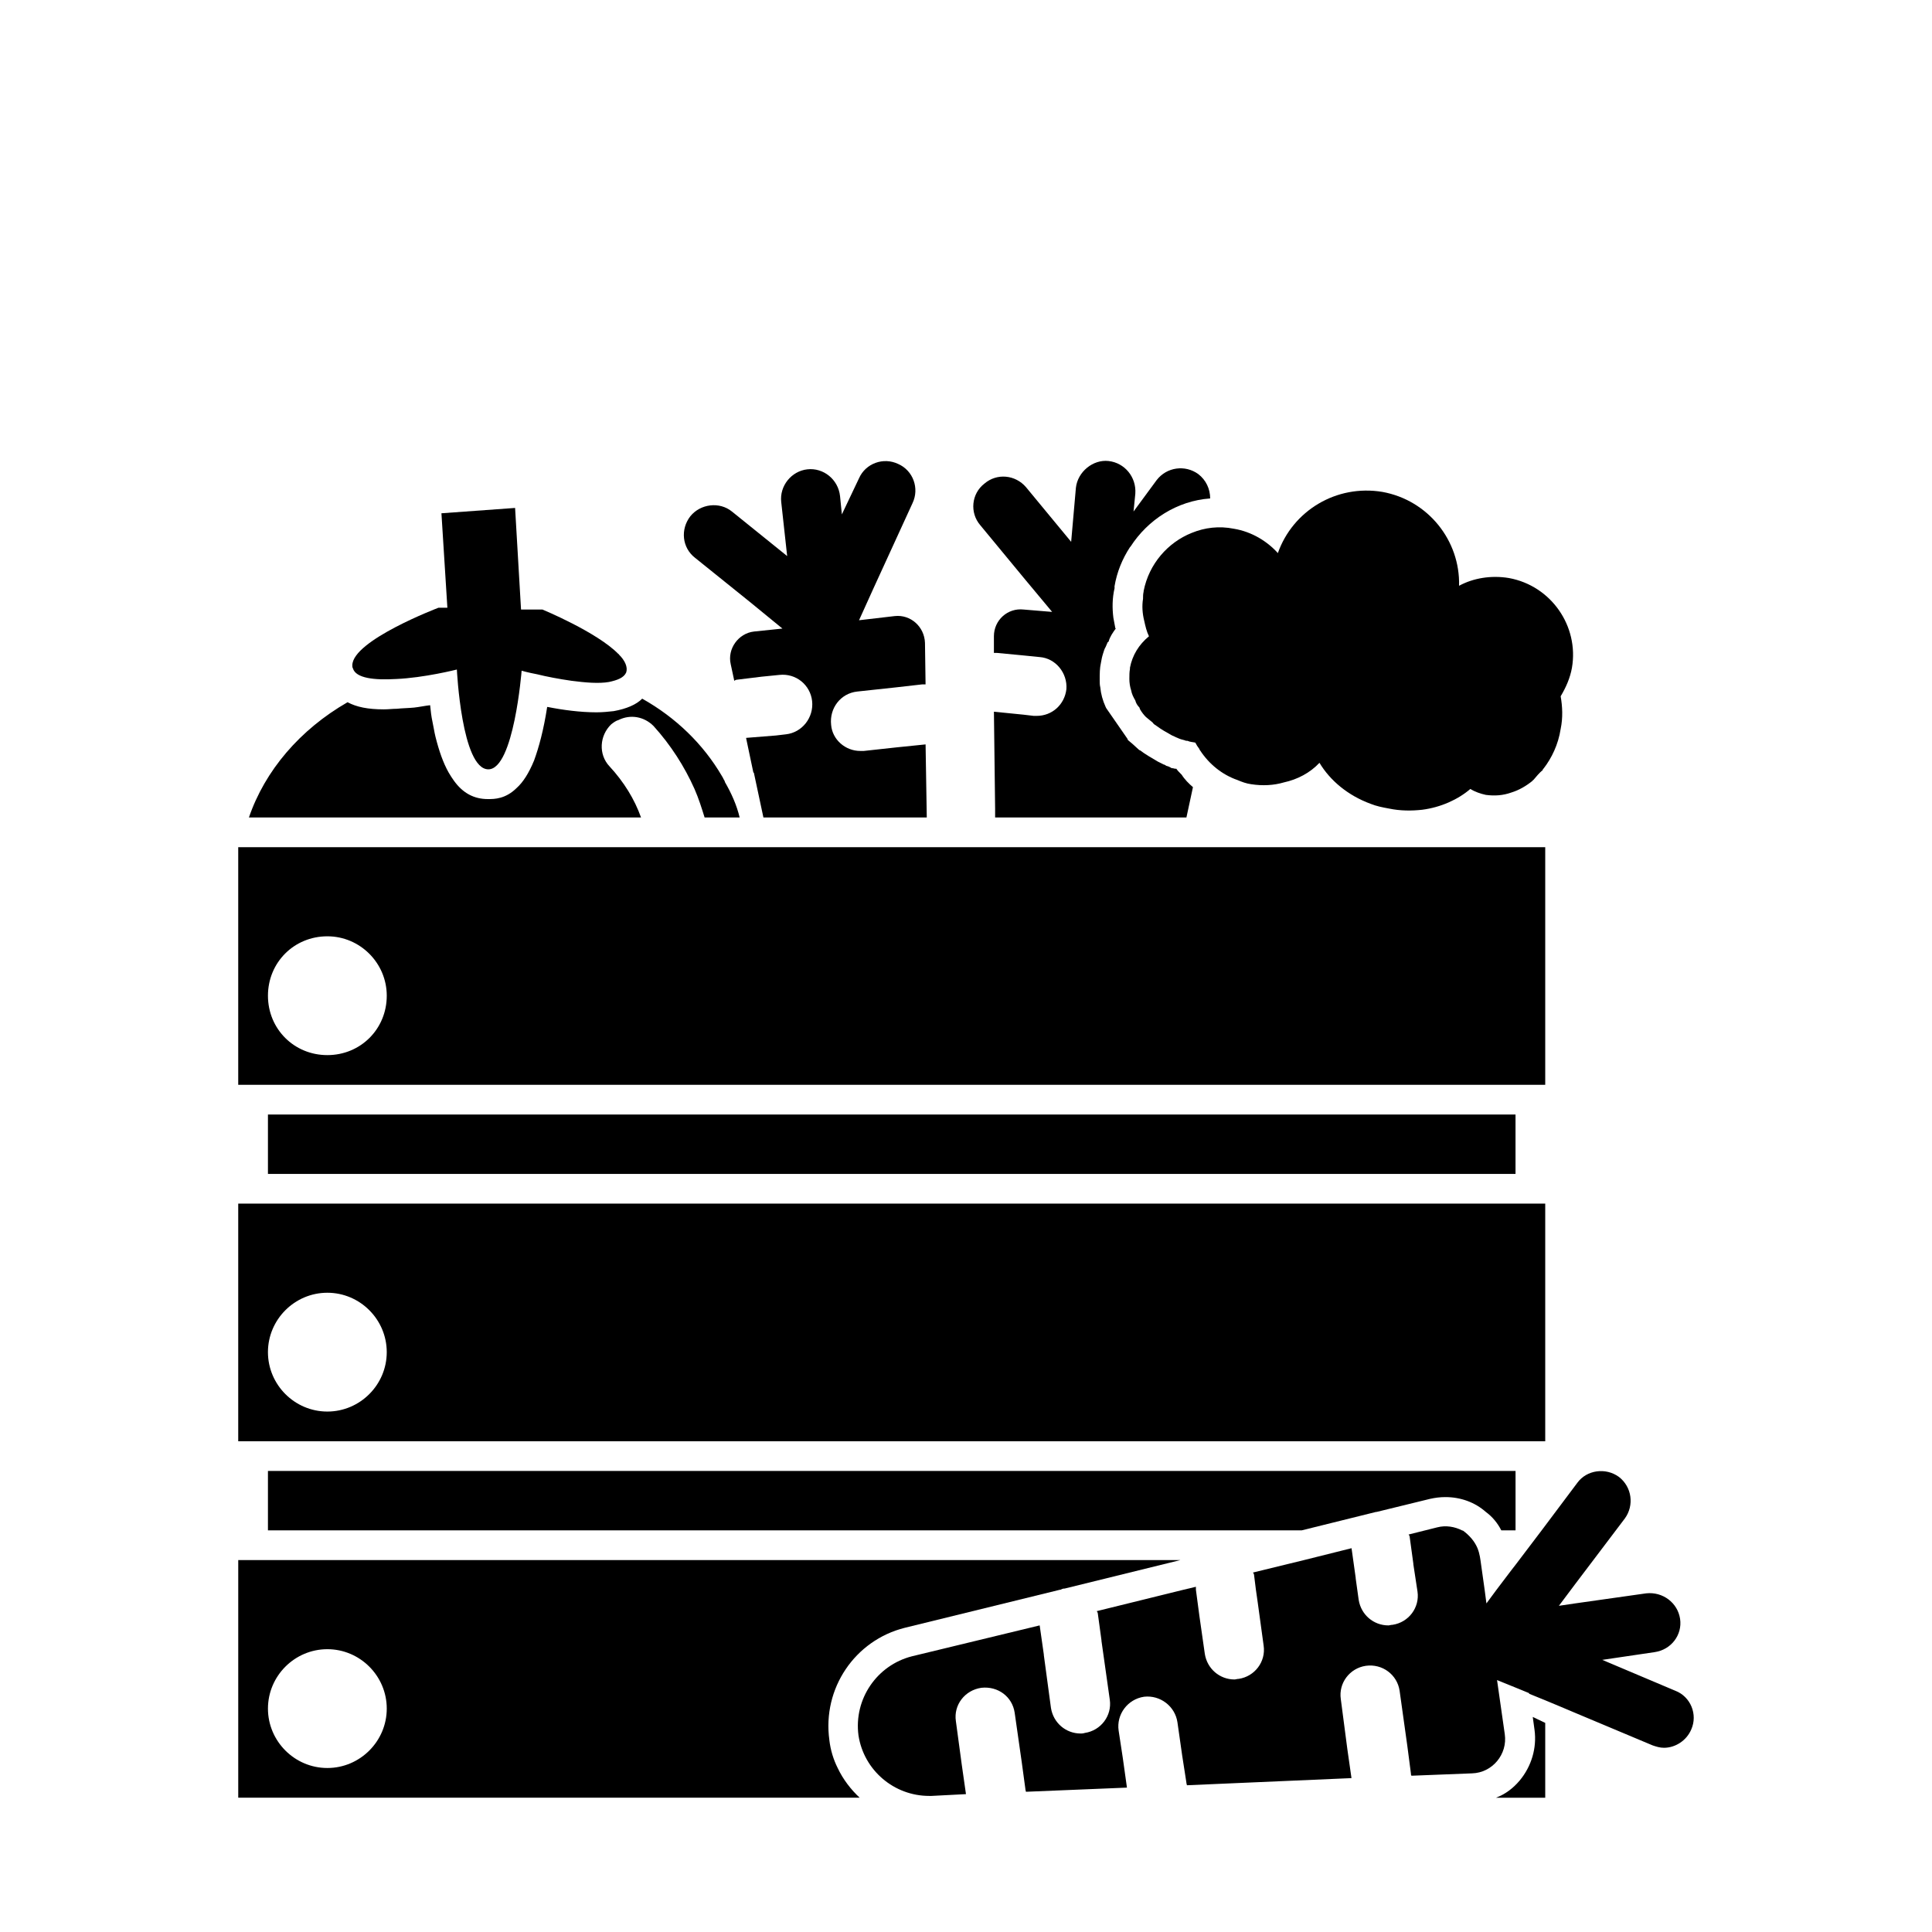
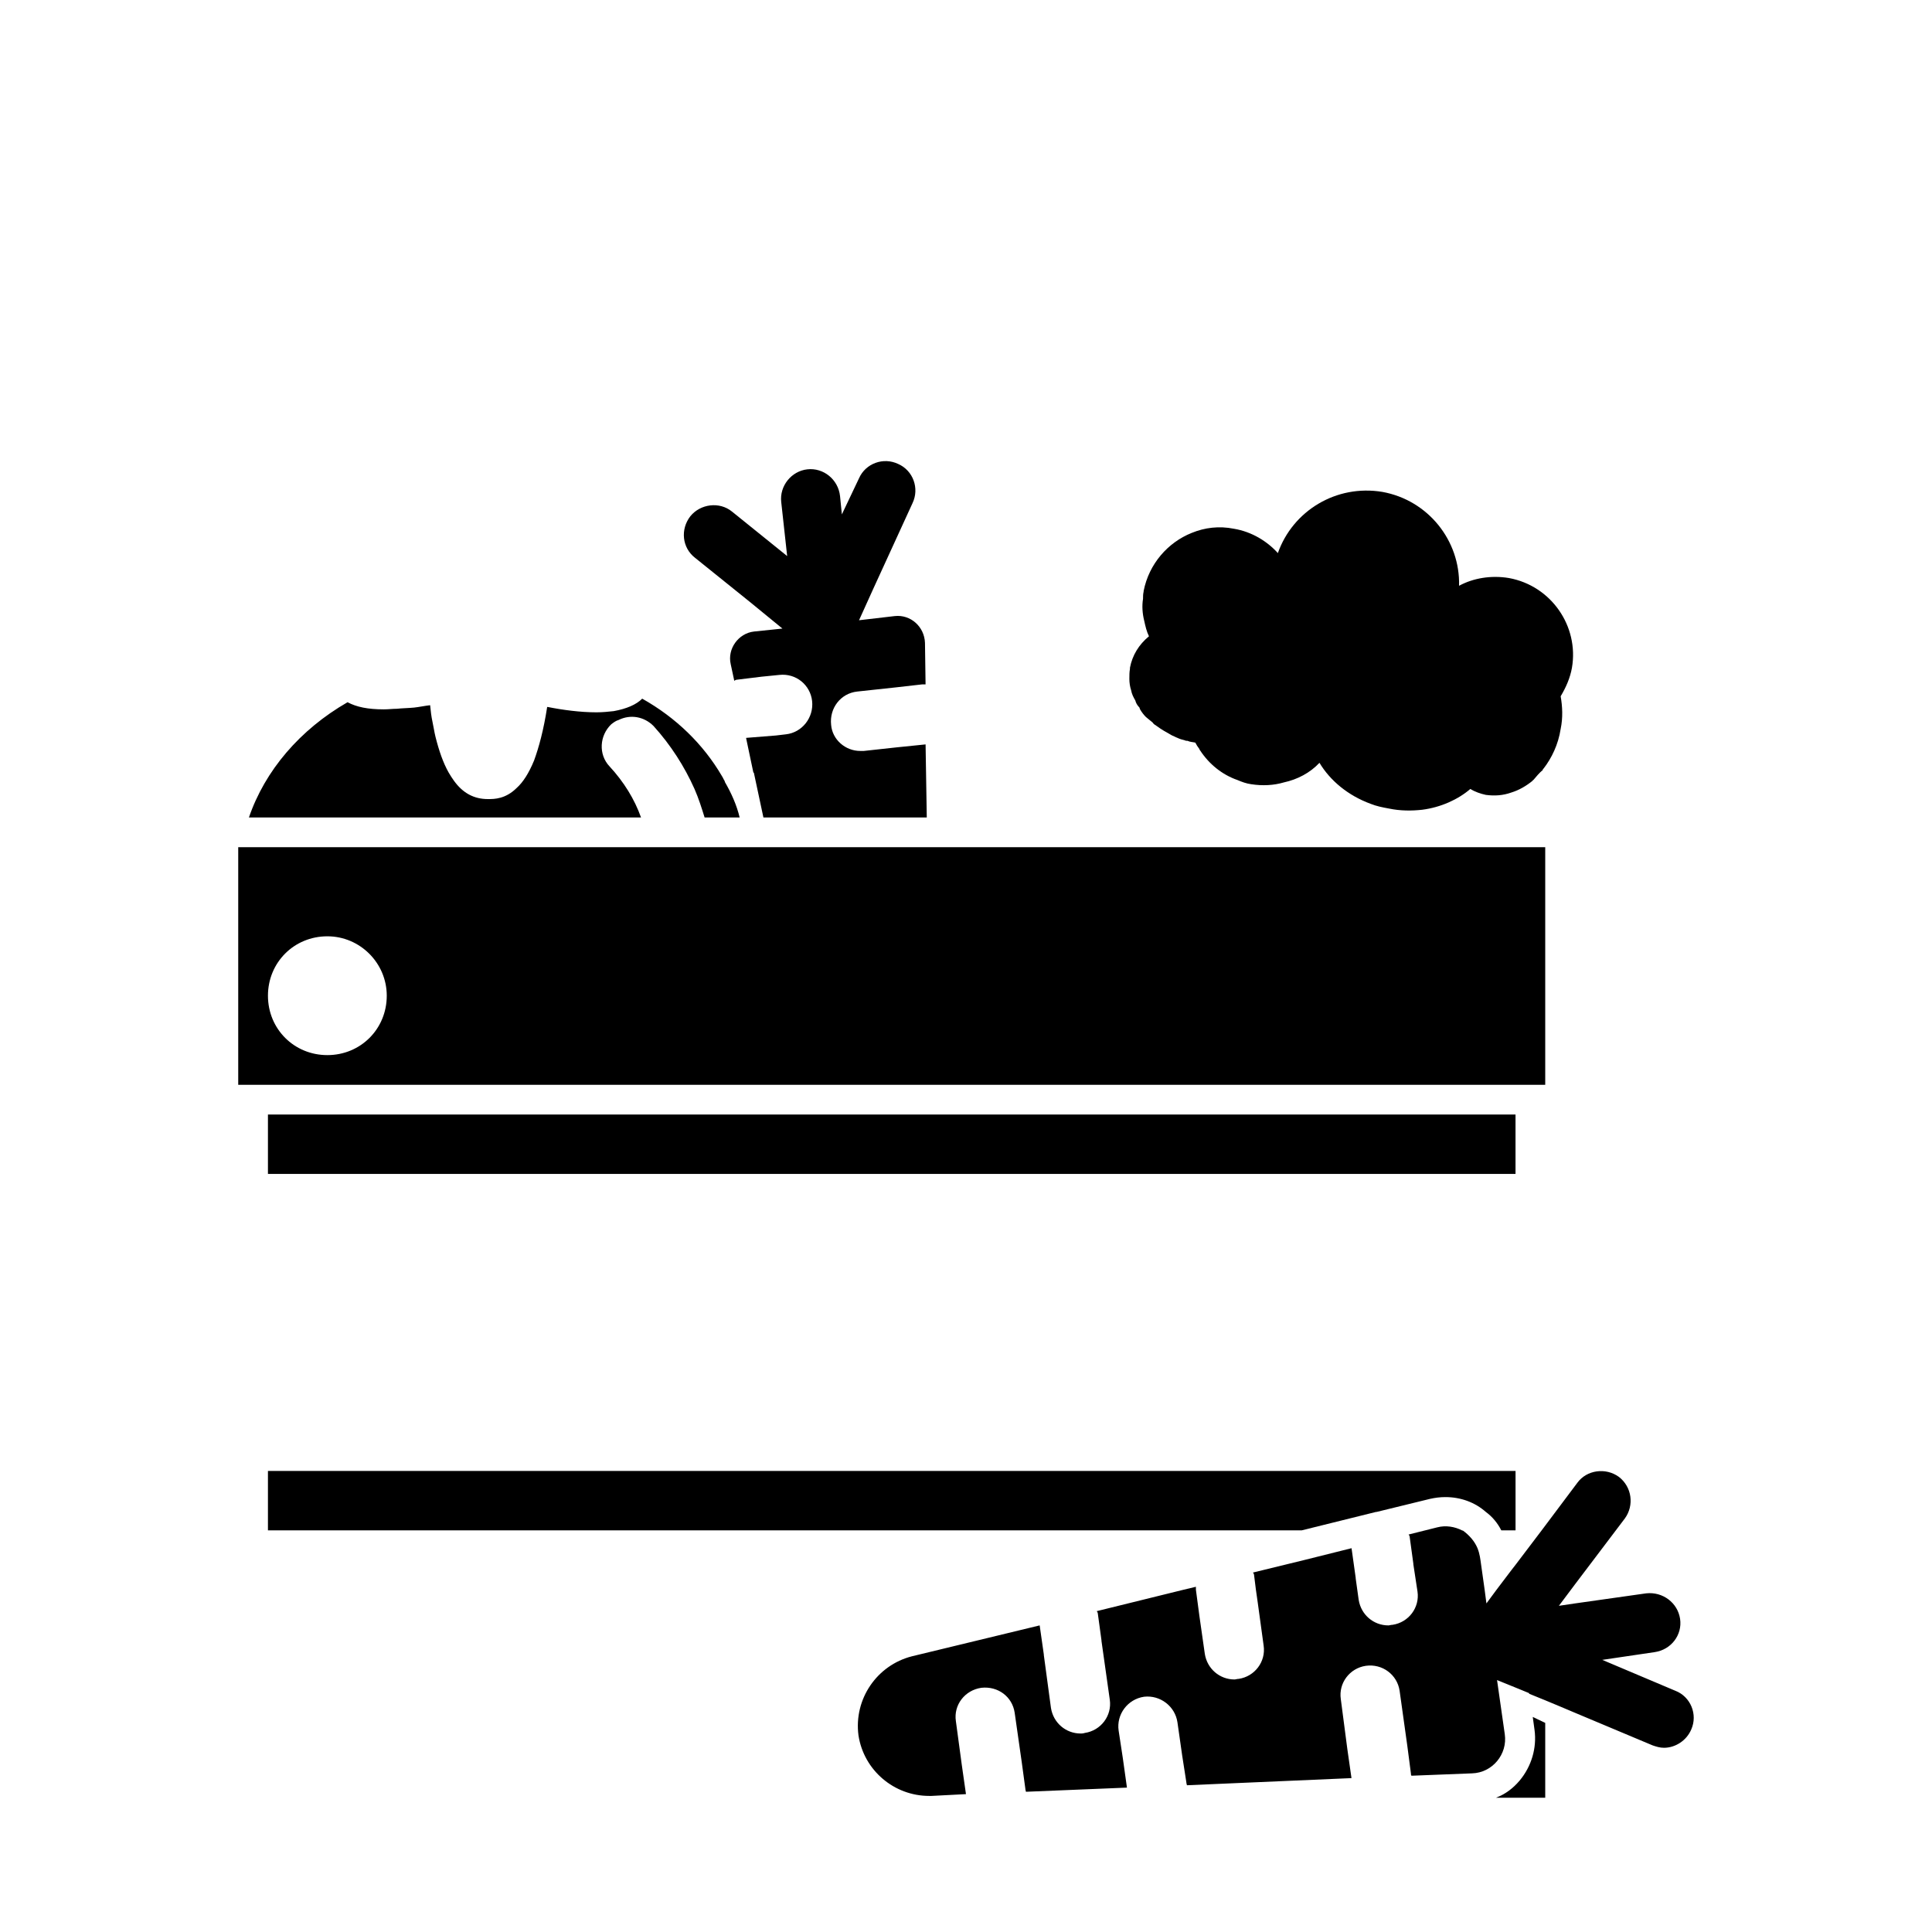
<svg xmlns="http://www.w3.org/2000/svg" fill="#000000" width="800px" height="800px" version="1.1" viewBox="144 144 512 512">
  <g>
-     <path d="m363.79 605.14c-1.891-13.699 6.769-26.449 19.996-29.758l41.094-10.078h0.156c0.316-0.156 0.629-0.316 0.945-0.316h0.156l30.699-7.555h-249.7v62.977h164.68c-2.363-2.203-4.41-4.879-5.824-7.871-1.105-2.203-1.895-4.723-2.207-7.398zm-148.78-8.344c0-8.66 7.086-15.742 15.742-15.742 8.66 0 15.742 7.086 15.742 15.742 0 8.66-7.086 15.742-15.742 15.742-8.66 0-15.742-7.086-15.742-15.742z" />
    <path d="m550.67 602.47c0.629 4.723-0.789 9.605-3.938 13.383-1.73 2.047-3.777 3.621-6.297 4.566h13.066v-19.836l-3.305-1.574z" />
    <path d="m230.75 533.82h-15.742v15.742h273.95l19.68-4.879h0.156l14.168-3.465c1.418-0.316 2.676-0.473 4.094-0.473 4.094 0 7.871 1.418 10.707 3.938 1.73 1.258 3.148 2.992 4.094 4.879h3.777v-15.742z" />
-     <path d="m545.63 525.95h7.871v-62.977h-346.37v62.977zm-314.88-39.359c8.66 0 15.742 7.086 15.742 15.742 0 8.66-7.086 15.742-15.742 15.742-8.66 0-15.742-7.086-15.742-15.742s7.082-15.742 15.742-15.742z" />
    <path d="m230.75 439.36h-15.742v15.742h330.62v-15.742z" />
    <path d="m545.63 431.49h7.871v-62.977h-346.37v62.977zm-330.62-23.617c0-8.816 6.926-15.742 15.742-15.742 8.66 0 15.742 7.086 15.742 15.742 0 8.816-6.926 15.742-15.742 15.742s-15.742-6.926-15.742-15.742z" />
    <path d="m313.88 360.64c-1.73-4.879-4.566-9.445-8.344-13.539-2.992-3.148-2.676-8.188 0.473-11.18 0.629-0.473 1.258-0.945 1.891-1.102 3.148-1.574 6.769-0.945 9.289 1.574 4.566 5.039 8.188 10.707 10.863 16.688 1.102 2.519 1.891 5.039 2.676 7.559h9.289c-0.789-3.305-2.203-6.453-3.938-9.445v-0.156c-0.316-0.473-0.473-0.945-0.789-1.418-4.879-8.344-12.121-15.43-21.098-20.469-1.574 1.574-4.094 2.676-7.559 3.305-1.418 0.156-2.992 0.316-4.566 0.316-4.25 0-8.973-0.629-12.91-1.418l-0.152 0.004c-0.945 6.141-2.203 10.707-3.465 14.168-1.418 3.465-2.992 5.824-4.566 7.242-2.992 2.992-5.984 2.992-7.559 2.992h-0.156c-3.621 0-6.613-1.574-8.973-4.879-0.473-0.629-0.945-1.418-1.418-2.203-1.418-2.519-2.519-5.668-3.465-9.445-0.316-1.258-0.473-2.519-0.789-3.938-0.312-1.418-0.469-2.836-0.625-4.41-1.418 0.156-2.832 0.473-4.25 0.629-1.574 0.156-3.148 0.156-4.566 0.316-1.102 0-2.203 0.156-3.465 0.156-4.25 0-7.242-0.629-9.605-1.891-12.594 7.242-21.883 18.105-26.137 30.543z" />
-     <path d="m248.86 323.95c7.559-0.316 16.215-2.519 16.215-2.519s1.258 26.449 8.344 26.449c6.769 0 8.816-26.137 8.816-26.137s1.574 0.473 4.094 0.945c2.519 0.629 5.824 1.258 9.133 1.73 3.621 0.473 7.242 0.789 9.918 0.316 2.203-0.473 3.938-1.102 4.566-2.519 0.473-1.418-0.316-3.148-1.891-4.723 0-0.156-0.156-0.156-0.156-0.156-5.668-5.824-20.152-11.805-20.152-11.805h-5.668l-1.574-26.922-19.52 1.414 1.574 25.031-2.363 0.004s-22.828 8.66-22.828 15.273c0 0.316 0 0.473 0.156 0.789 0.789 2.672 5.824 3.144 11.336 2.828z" />
-     <path d="m415.74 297.66 7.086 8.5-7.559-0.629c-4.25-0.473-7.871 2.832-7.871 7.086v4.41h0.789l6.613 0.629 4.723 0.473c4.25 0.316 7.398 4.25 7.086 8.5-0.473 4.094-3.777 7.086-7.871 7.086h-0.789l-2.676-0.316-7.871-0.789 0.316 25.664v2.363h50.699l1.73-8.031c-1.102-0.945-2.203-2.047-2.992-3.305l-0.156-0.156c-0.473-0.473-0.945-0.945-1.258-1.418h-0.316c-0.156 0-0.473-0.156-0.789-0.156h-0.156c-0.473-0.316-0.789-0.473-1.418-0.629-0.156-0.156-0.316-0.156-0.473-0.316h-0.156l-1.574-0.789c-1.574-0.945-3.305-1.891-4.723-2.992h-0.156c0-0.156-0.156-0.156-0.156-0.156l-1.73-1.574-0.945-0.789-0.316-0.316v-0.156l-5.668-8.188-0.156-0.316c-0.789-1.73-1.258-3.465-1.418-5.195-0.156-0.629-0.156-1.258-0.156-1.891 0-1.891 0-3.148 0.316-4.566 0.156-0.945 0.316-1.73 0.629-2.676 0.156-0.473 0.316-1.102 0.629-1.574 0.156-0.316 0.316-0.789 0.473-1.102 0-0.156 0.156-0.156 0.316-0.316 0.316-1.258 1.102-2.363 1.891-3.465-0.156-0.156-0.156-0.156-0.156-0.316-0.156-0.789-0.316-1.73-0.473-2.519-0.316-2.519-0.316-5.195 0.316-7.871l-0.016-0.465c0.629-3.777 2.047-7.242 4.094-10.391l0.156-0.156c4.566-7.086 12.281-12.121 21.098-12.754 0-2.519-1.102-4.879-3.148-6.453-3.465-2.519-8.344-1.891-11.02 1.574l-6.141 8.344 0.473-4.723c0.316-4.41-2.832-8.188-7.086-8.66-4.094-0.473-8.188 2.832-8.66 7.086l-1.258 14.328-11.965-14.484c-2.832-3.305-7.715-3.777-11.02-0.945-3.465 2.676-3.938 7.715-1.102 11.02z" />
    <path d="m447.07 300.65v0.16c-0.156 0.629-0.156 1.258-0.156 1.891-0.316 1.891-0.156 3.938 0.316 5.824 0.316 1.418 0.629 2.832 1.258 4.094-2.676 2.203-4.41 5.039-5.039 8.344v0.316c-0.156 0.789-0.156 1.73-0.156 2.676 0 0.945 0.156 2.047 0.473 2.992 0.156 0.945 0.629 1.891 1.102 2.676 0.156 0.629 0.473 1.258 1.102 1.891 0 0.156 0.156 0.316 0.156 0.473 0.473 0.789 0.945 1.418 1.574 2.047 0.629 0.473 1.102 0.945 1.73 1.418 0.316 0.473 0.629 0.629 1.102 0.945 1.258 0.945 2.676 1.73 4.094 2.519 0.473 0.156 0.945 0.473 1.418 0.629 0.629 0.316 1.258 0.473 1.891 0.629 0.316 0.156 0.473 0.156 0.789 0.156 0.629 0.316 1.418 0.316 2.047 0.473 0.316 0.629 0.629 1.102 1.102 1.73 0 0.156 0 0.156 0.156 0.316 2.363 3.621 5.824 6.453 9.918 7.871 1.102 0.473 2.363 0.945 3.621 1.102 2.992 0.473 5.984 0.316 8.66-0.473 3.621-0.789 6.926-2.519 9.445-5.195 2.832 4.723 7.559 8.66 13.539 10.863 1.574 0.629 3.148 0.945 4.879 1.258 2.992 0.629 5.984 0.629 8.816 0.316 4.879-0.629 9.445-2.676 12.754-5.512 1.258 0.789 2.676 1.258 4.094 1.574 2.363 0.316 4.566 0.156 6.769-0.629 2.047-0.629 3.938-1.73 5.668-3.148 0-0.156 0-0.156 0.156-0.156 0.789-0.945 1.574-1.891 2.519-2.676 0-0.156 0-0.316 0.156-0.316 2.203-2.832 3.938-6.453 4.566-10.547 0.629-2.992 0.473-5.984 0-8.66 1.418-2.363 2.519-4.879 2.992-7.559 1.891-11.02-5.512-21.727-16.688-23.773-4.723-0.789-9.445 0-13.227 2.047 0.316-11.965-8.188-22.672-20.309-24.875-12.281-2.047-23.773 5.039-27.711 16.215-2.832-3.148-6.926-5.668-11.652-6.453-3.938-0.789-7.715-0.316-11.18 1.102-6.293 2.516-11.332 8.184-12.746 15.426z" />
    <path d="m342.69 303.49 8.66 7.086-7.559 0.789c-4.094 0.473-7.086 4.566-6.141 8.66l0.945 4.41c0.156-0.156 0.473-0.316 0.789-0.316l6.453-0.789 4.723-0.473c4.41-0.473 8.188 2.676 8.66 6.926 0.473 4.41-2.676 8.344-6.926 8.816l-2.676 0.316-7.871 0.629v0.156l1.891 8.973 0.156 0.156 2.519 11.809h43.293l-0.316-19.363-7.715 0.789-8.66 0.945h-0.945c-3.938 0-7.398-2.992-7.715-6.926-0.473-4.41 2.519-8.344 6.926-8.816l10.234-1.102 6.926-0.789h0.945l-0.156-11.02c-0.156-4.25-3.777-7.559-8.031-7.086l-9.445 1.102 3.777-8.344 10.391-22.672c1.891-3.938 0.156-8.66-3.777-10.391-3.938-1.891-8.66-0.156-10.391 3.777l-4.562 9.602v-0.156l-0.473-4.723c-0.473-4.41-4.41-7.559-8.66-7.086s-7.398 4.41-6.926 8.66l1.574 14.328-14.641-11.809c-3.305-2.676-8.344-2.047-11.02 1.258-2.676 3.465-2.203 8.344 1.258 11.02z" />
    <path d="m587.98 592.07-19.363-8.188 13.855-2.047c4.41-0.629 7.398-4.566 6.769-8.816s-4.566-7.242-8.973-6.769l-18.895 2.676-4.25 0.629 4.25-5.668 13.227-17.477c2.519-3.465 1.891-8.344-1.574-11.02-3.465-2.519-8.5-1.891-11.02 1.574l-9.445 12.594-6.926 9.133-1.102 1.418-3.938 5.195-2.676 3.621-0.473-3.621-1.109-7.871-0.156-0.945c-0.156-0.789-0.316-1.418-0.629-2.203-0.789-1.891-2.203-3.465-3.938-4.723-0.156 0.156-0.156 0.156-0.156 0-1.891-0.945-4.25-1.418-6.613-0.789l-3.148 0.789-4.41 1.102c0.156 0.156 0.316 0.473 0.316 0.789l0.945 6.926v0.156l1.102 7.242c0.629 4.25-2.363 8.188-6.613 8.816-0.473 0-0.789 0.156-1.102 0.156-3.938 0-7.242-2.832-7.871-6.769l-0.789-5.668v-0.152l-1.102-7.871-12.594 3.148-13.539 3.305c0.156 0.156 0.316 0.473 0.316 0.789l0.473 3.777 0.473 3.305 1.574 11.492c0.629 4.25-2.363 8.188-6.613 8.816-0.473 0-0.789 0.156-1.102 0.156-3.938 0-7.242-2.832-7.871-6.769l-1.418-9.918-0.945-7.086v-0.789l-3.305 0.789-22.984 5.668c0.156 0.156 0.316 0.473 0.316 0.789l0.945 6.926v0.156l2.203 15.586c0.629 4.25-2.363 8.188-6.613 8.816-0.473 0.156-0.789 0.156-1.102 0.156-3.938 0-7.242-2.832-7.871-6.769l-1.891-14.012v-0.156l-1.102-7.715-33.852 8.188c-9.289 2.363-15.43 11.336-14.168 20.941 1.418 9.289 9.445 16.059 18.734 16.059h0.629l9.125-0.473-1.102-7.715-1.574-11.652c-0.629-4.25 2.363-8.188 6.769-8.816 4.41-0.473 8.188 2.363 8.816 6.613l1.891 13.227 0.941 6.93c0 0.316 0.156 0.629 0.156 0.789l26.766-1.102-1.102-7.871-1.102-7.242c-0.629-4.25 2.363-8.344 6.769-8.973 4.25-0.473 8.188 2.519 8.816 6.769l1.258 8.816 1.102 7.086c0 0.316 0.156 0.629 0.156 0.789l43.609-1.891-1.102-7.715-1.73-13.227c-0.629-4.25 2.363-8.188 6.613-8.816 4.41-0.629 8.344 2.363 8.973 6.613l2.047 14.641 0.945 7.242c0 0.156 0 0.473 0.156 0.629l16.059-0.629c5.352-0.156 9.445-5.039 8.66-10.391l-2.047-14.328 5.824 2.363 2.676 1.102v0.156l4.25 1.73 3.777 1.574 4.094 1.73 20.625 8.66c0.945 0.316 1.891 0.629 2.992 0.629 2.992 0 5.984-1.891 7.242-4.879 1.738-3.938-0.152-8.664-4.242-10.238z" />
  </g>
</svg>